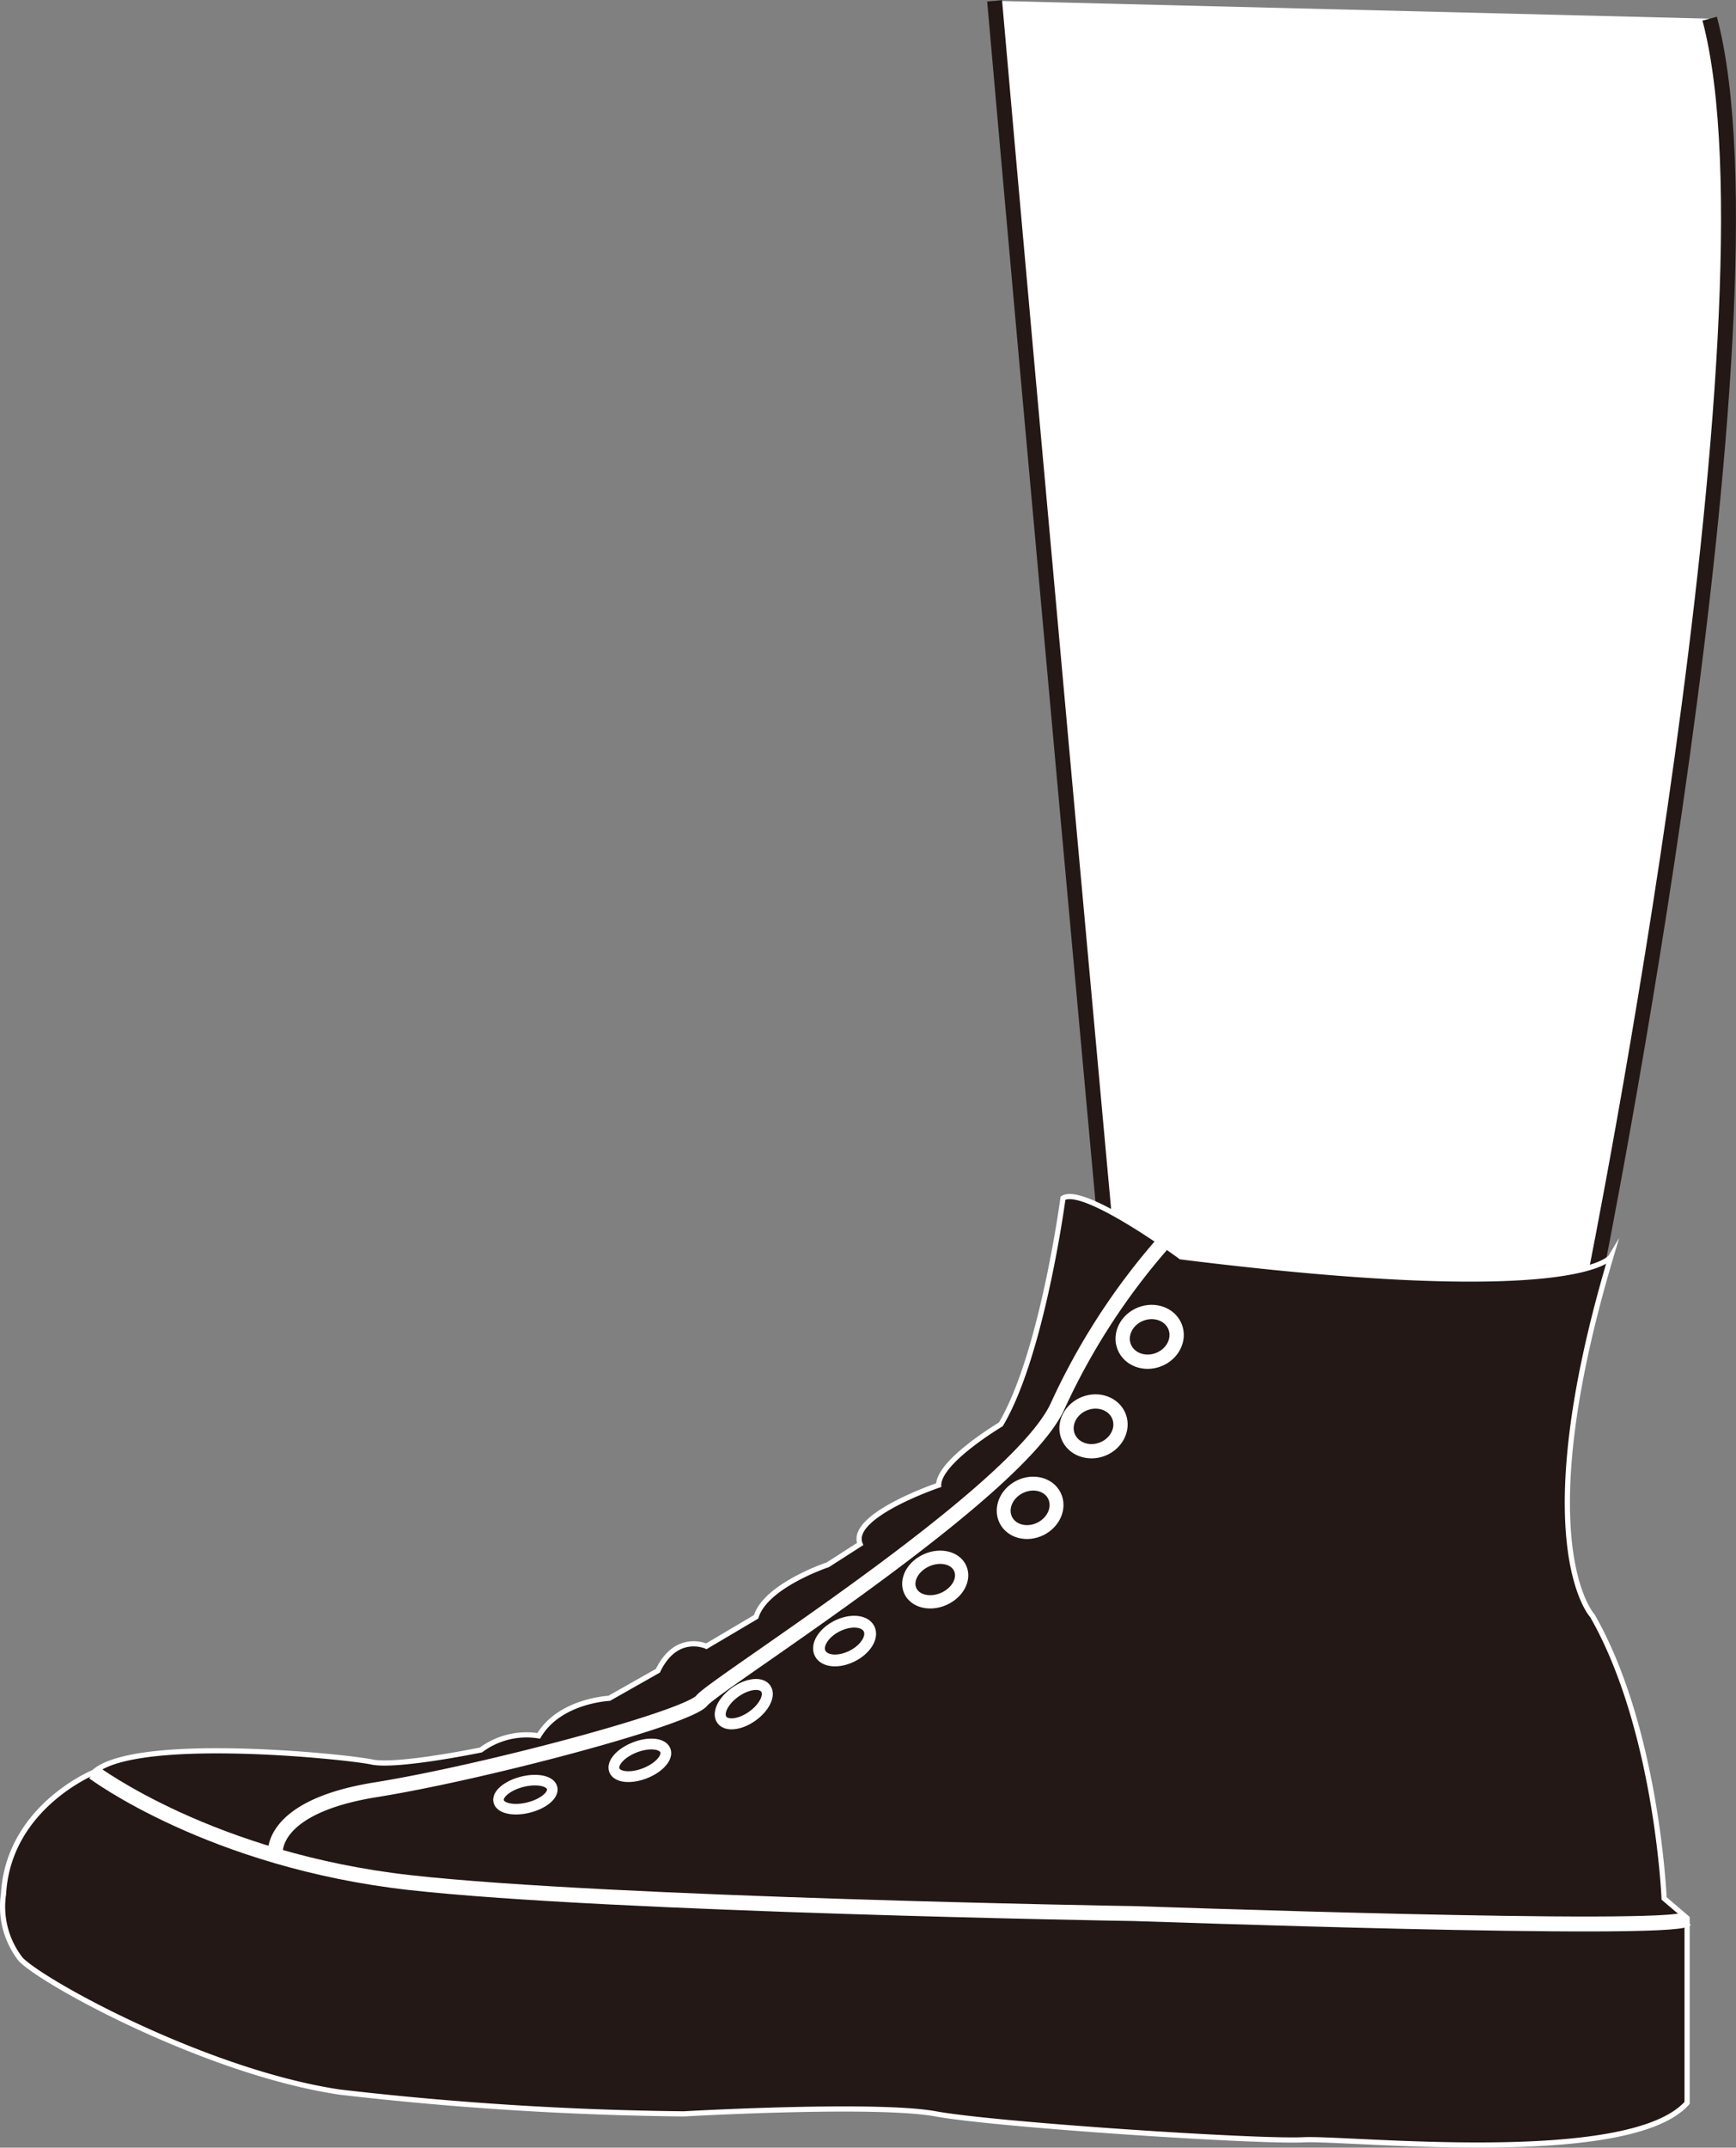
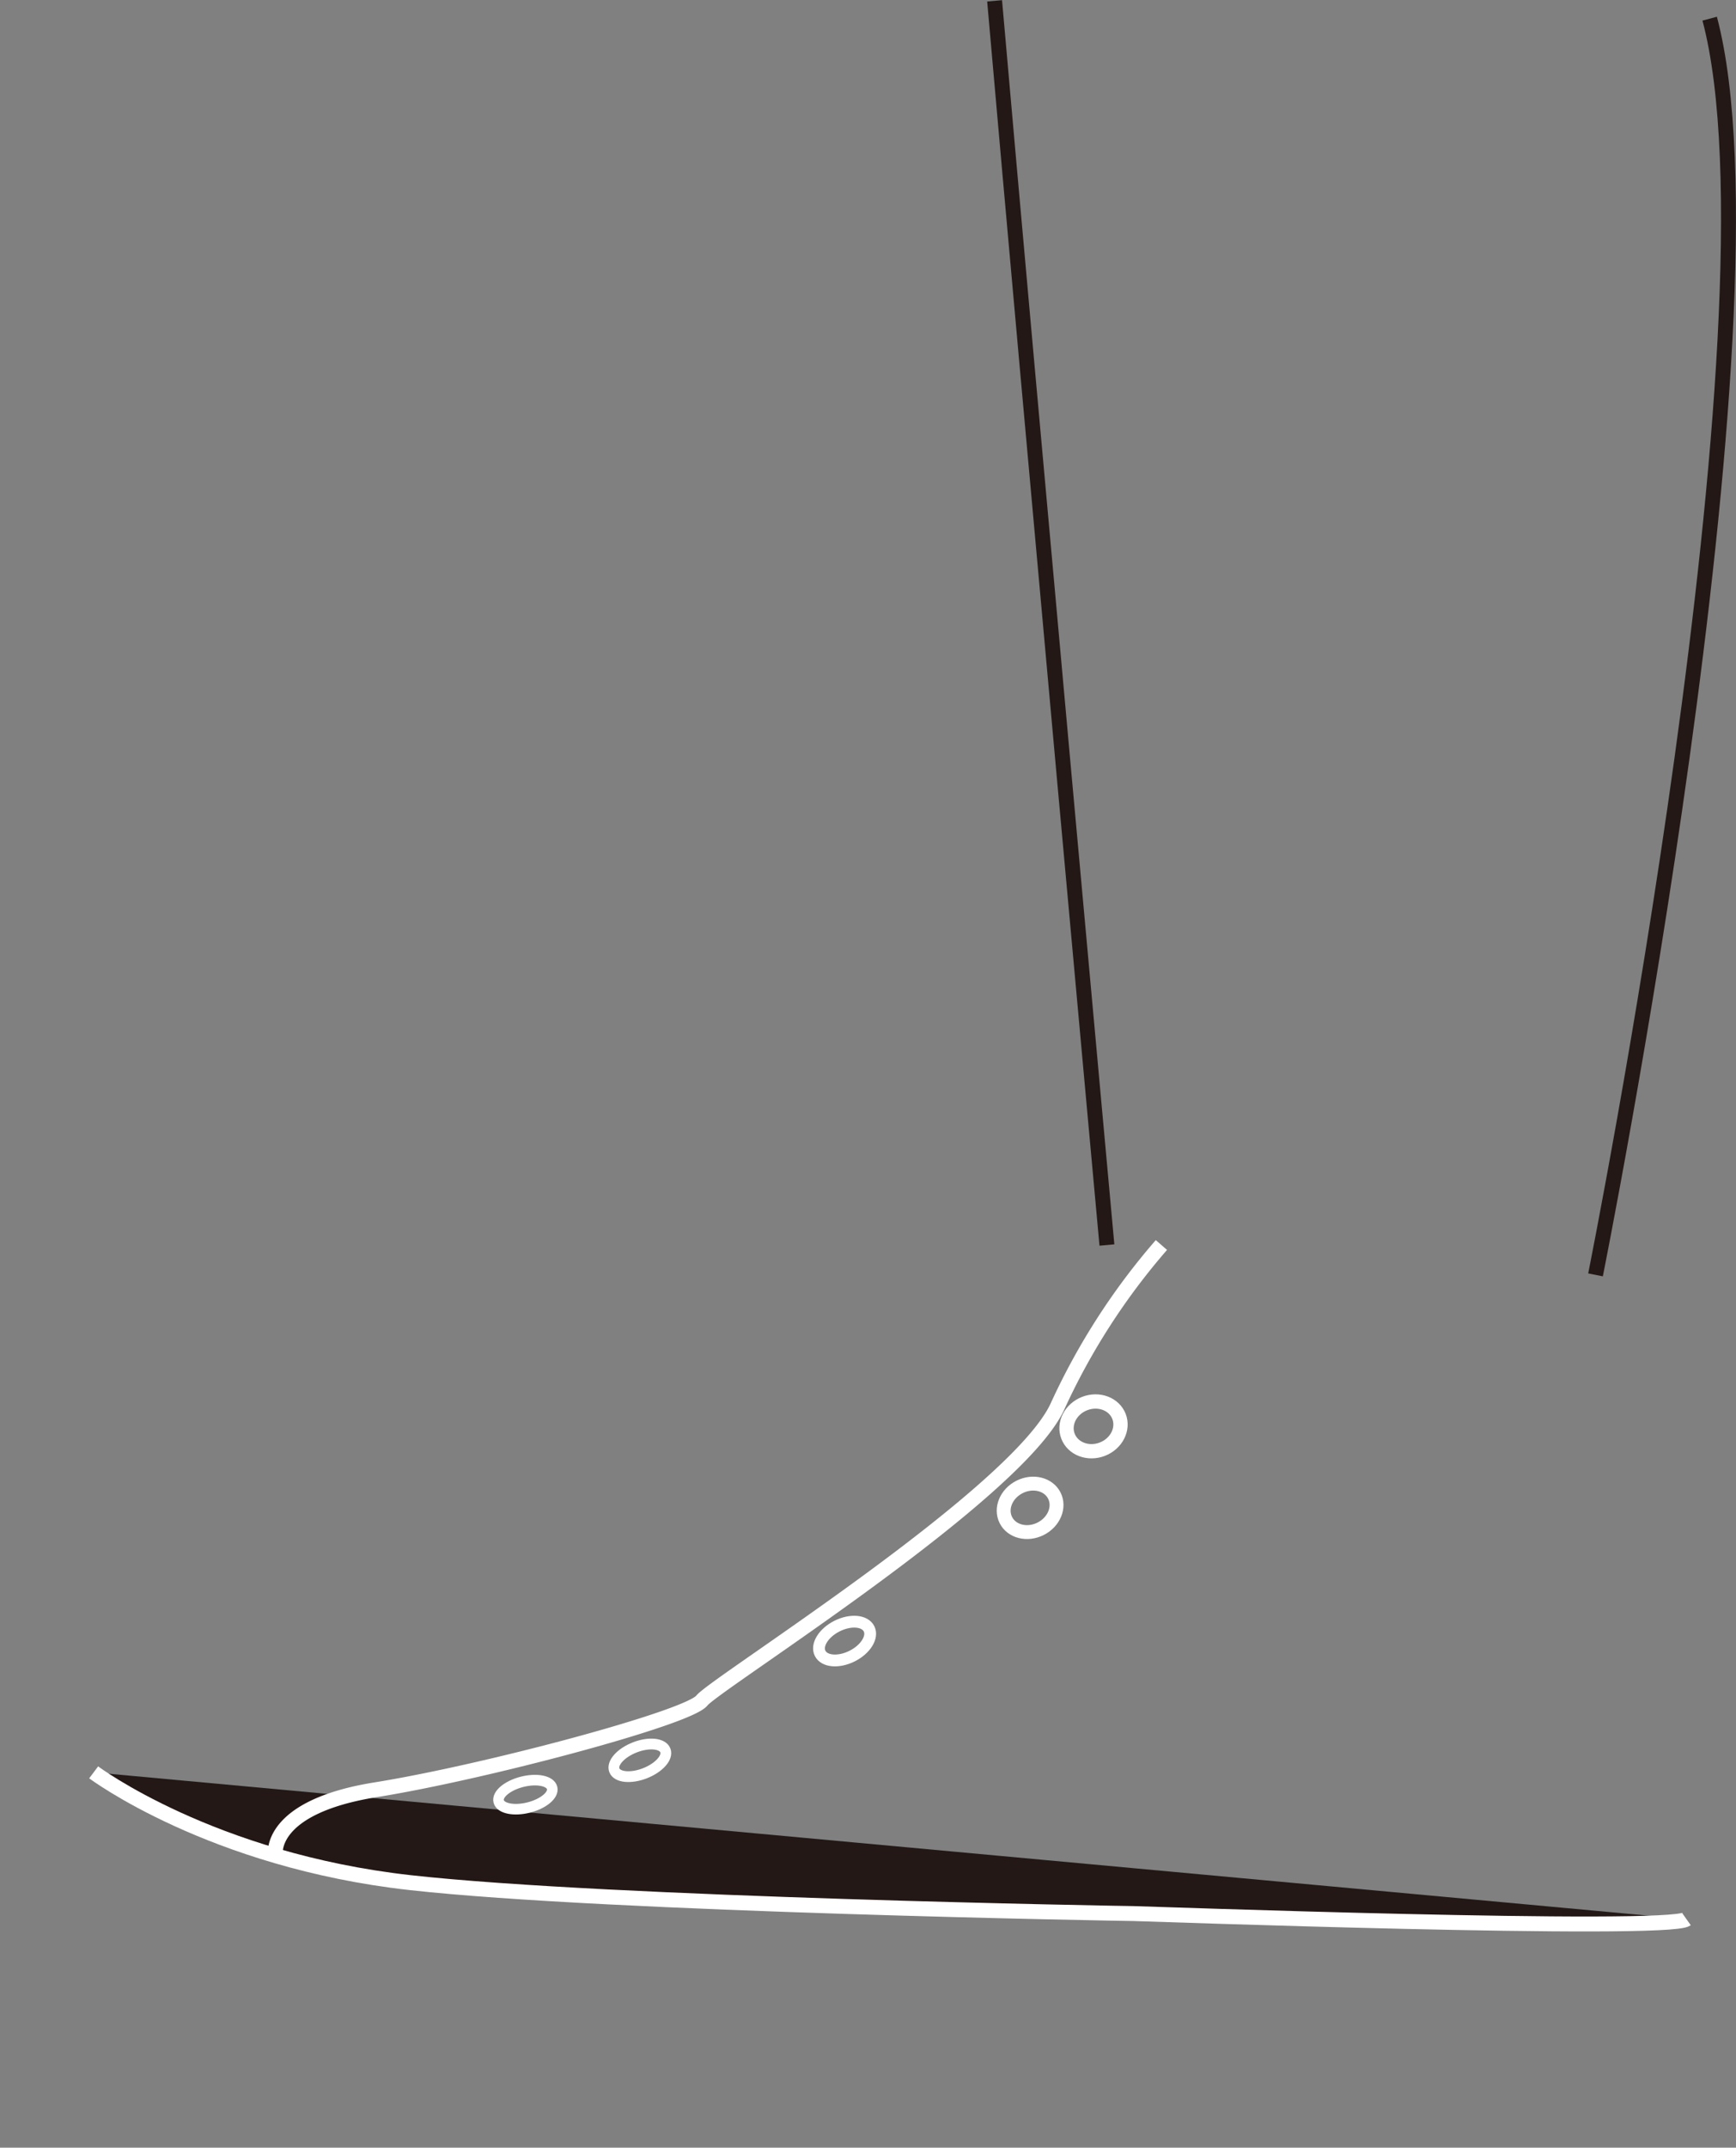
<svg xmlns="http://www.w3.org/2000/svg" viewBox="0 0 83.78 103.57">
  <rect x="0" y="0" width="83.78" height="103.57" fill="#808080" stroke="none" />
  <defs>
    <style>.cls-1{fill:#fff;}.cls-10,.cls-11,.cls-12,.cls-2,.cls-5,.cls-6,.cls-7,.cls-8,.cls-9{fill:none;}.cls-2{stroke:#231815;}.cls-10,.cls-11,.cls-12,.cls-2,.cls-3,.cls-4,.cls-5,.cls-6,.cls-7,.cls-8,.cls-9{stroke-miterlimit:10;}.cls-2,.cls-4,.cls-5{stroke-width:0.72px;}.cls-3,.cls-4{fill:#231815;}.cls-10,.cls-11,.cls-12,.cls-3,.cls-4,.cls-5,.cls-6,.cls-7,.cls-8,.cls-9{stroke:#fff;}.cls-3{stroke-width:0.25px;}.cls-6{stroke-width:0.69px;}.cls-7{stroke-width:0.67px;}.cls-8{stroke-width:0.64px;}.cls-9{stroke-width:0.57px;}.cls-10{stroke-width:0.53px;}.cls-11{stroke-width:0.52px;}.cls-12{stroke-width:0.51px;}</style>
  </defs>
  <title>leg1</title>
  <g id="レイヤー_2" data-name="レイヤー 2">
    <g id="レイヤー_1-2" data-name="レイヤー 1">
-       <path class="cls-1" d="M82.51,1.11C86.3,15.38,77,61.69,77,61.69L64.75,63.91l-11.33-3.7S49.71,19.76,48,.25Z" transform="translate(0 -0.21)" />
      <path class="cls-2" d="M48,.25c1.71,19.51,5.42,60,5.42,60" transform="translate(0 -0.21)" />
      <path class="cls-2" d="M77,61.69S86.3,15.38,82.51,1.11" transform="translate(0 -0.21)" />
-       <path class="cls-3" d="M4.52,85.68S.4,87.36.17,91.55A4.12,4.12,0,0,0,1,94.7c1.12,1.15,9,5.45,15.4,6.4A157.9,157.9,0,0,0,33,102.15s9.26-.53,12.16,0,15.51,1.36,17.74,1.25,15.73,1.37,18.52-1.78V92.71l-1.11-.95s-.34-8.18-3.46-13.63c0,0-3.24-3.46.89-17.31,0,0-1.45,2.41-20.75,0,0,0-4.69-3.46-5.69-2.83,0,0-1,7.55-3,10.91,0,0-3,1.78-3,2.93,0,0-4.35,1.47-3.79,2.84l-1.56,1s-3,1-3.46,2.51L34.09,79.6s-1.45-.67-2.34,1.18L29.4,82.11S27,82.22,26,83.92a3.69,3.69,0,0,0-2.79.68s-4.07.84-5.27.58S6.53,83.87,4.52,85.68Z" transform="translate(0 -0.21)" />
      <path class="cls-4" d="M4.52,85.68S10.19,89.93,19.81,91s34.64,1.49,34.89,1.49,25.77.92,26.69.27" transform="translate(0 -0.21)" />
      <path class="cls-5" d="M13.29,89.67s-.4-2.31,4.84-3.15,15.07-3.46,15.74-4.3S49.15,72.25,51.05,68a32.38,32.38,0,0,1,5-7.75" transform="translate(0 -0.21)" />
      <ellipse class="cls-6" cx="52.77" cy="69" rx="1.32" ry="1.18" transform="translate(-21.33 23.46) rotate(-21.14)" />
      <ellipse class="cls-7" cx="49.71" cy="72.93" rx="1.31" ry="1.13" transform="translate(-27.45 29.87) rotate(-26.68)" />
-       <ellipse class="cls-8" cx="45.13" cy="76.39" rx="1.32" ry="1.02" transform="translate(-27.12 24.68) rotate(-23.95)" />
      <ellipse class="cls-9" cx="40.76" cy="79.36" rx="1.32" ry="0.81" transform="translate(-31.22 26.43) rotate(-26.6)" />
-       <ellipse class="cls-10" cx="35.9" cy="82.39" rx="1.3" ry="0.71" transform="translate(-41.12 35.86) rotate(-35.43)" />
      <ellipse class="cls-11" cx="30.88" cy="85.1" rx="1.32" ry="0.67" transform="translate(-28.78 16.8) rotate(-21.28)" />
      <ellipse class="cls-12" cx="25.36" cy="86.76" rx="1.33" ry="0.64" transform="translate(-20.43 8.61) rotate(-14.14)" />
-       <ellipse class="cls-6" cx="55.48" cy="64.68" rx="1.32" ry="1.18" transform="translate(-19.59 24.15) rotate(-21.14)" />
    </g>
  </g>
</svg>